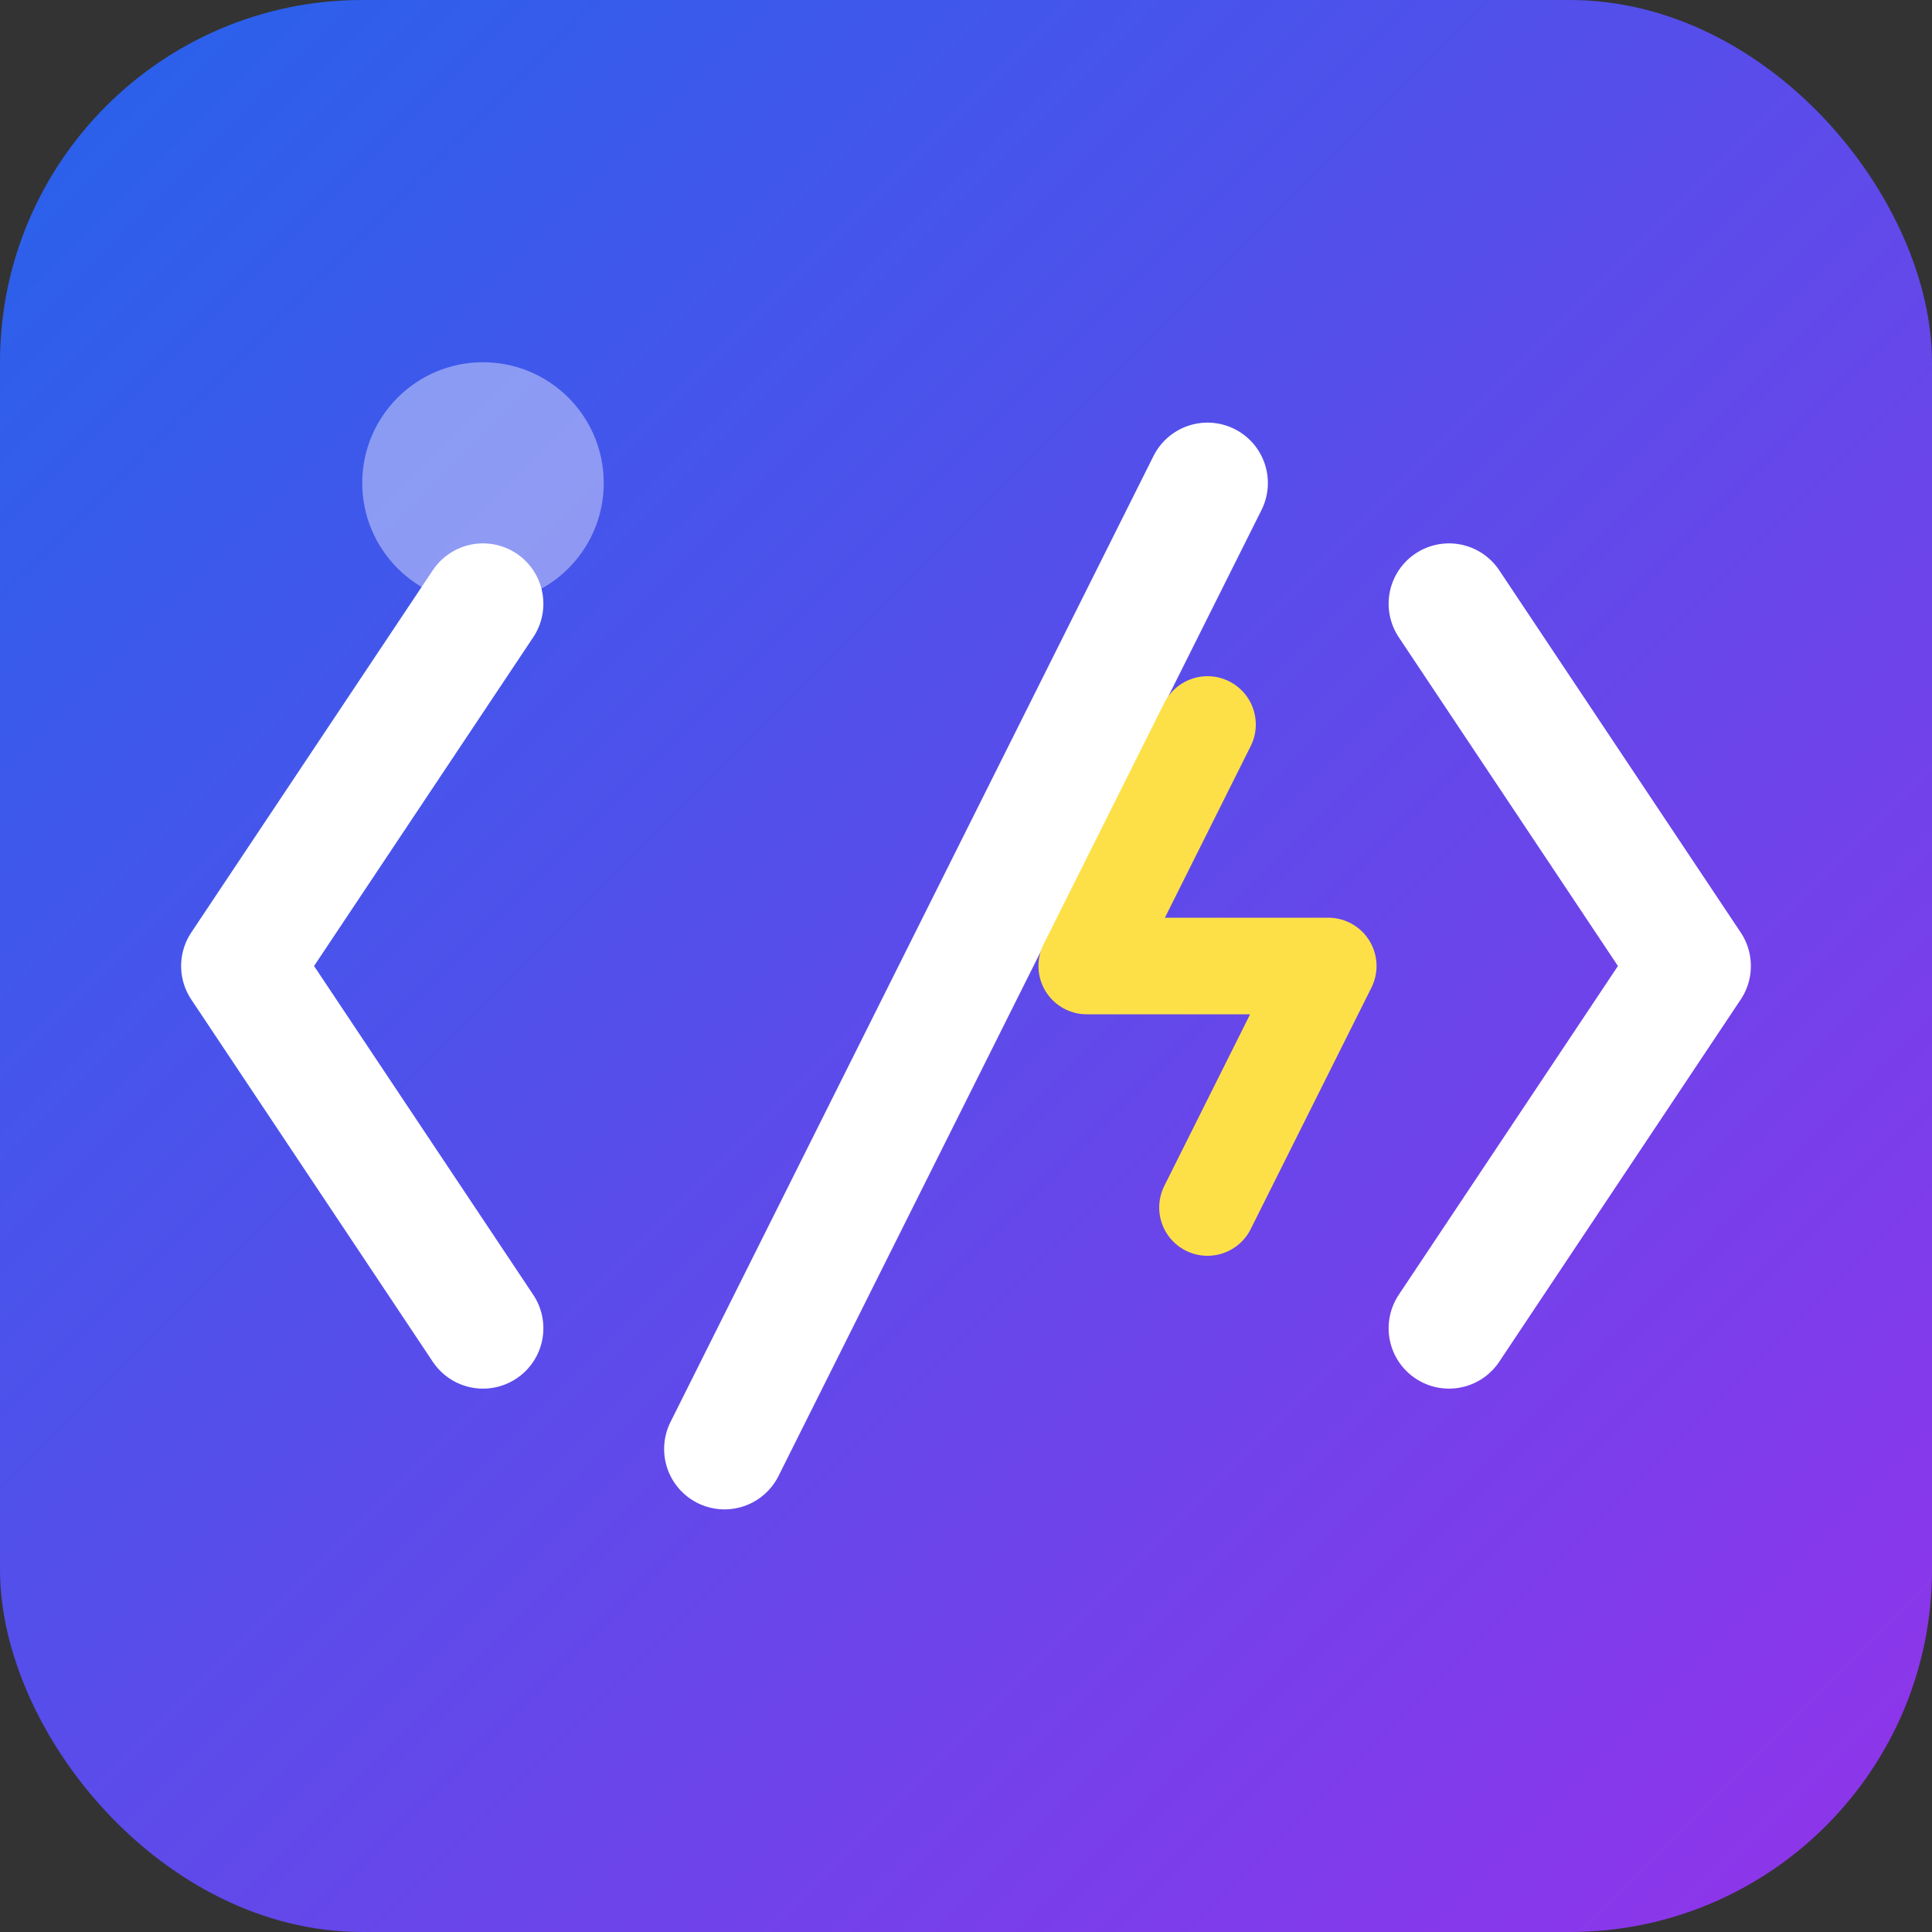
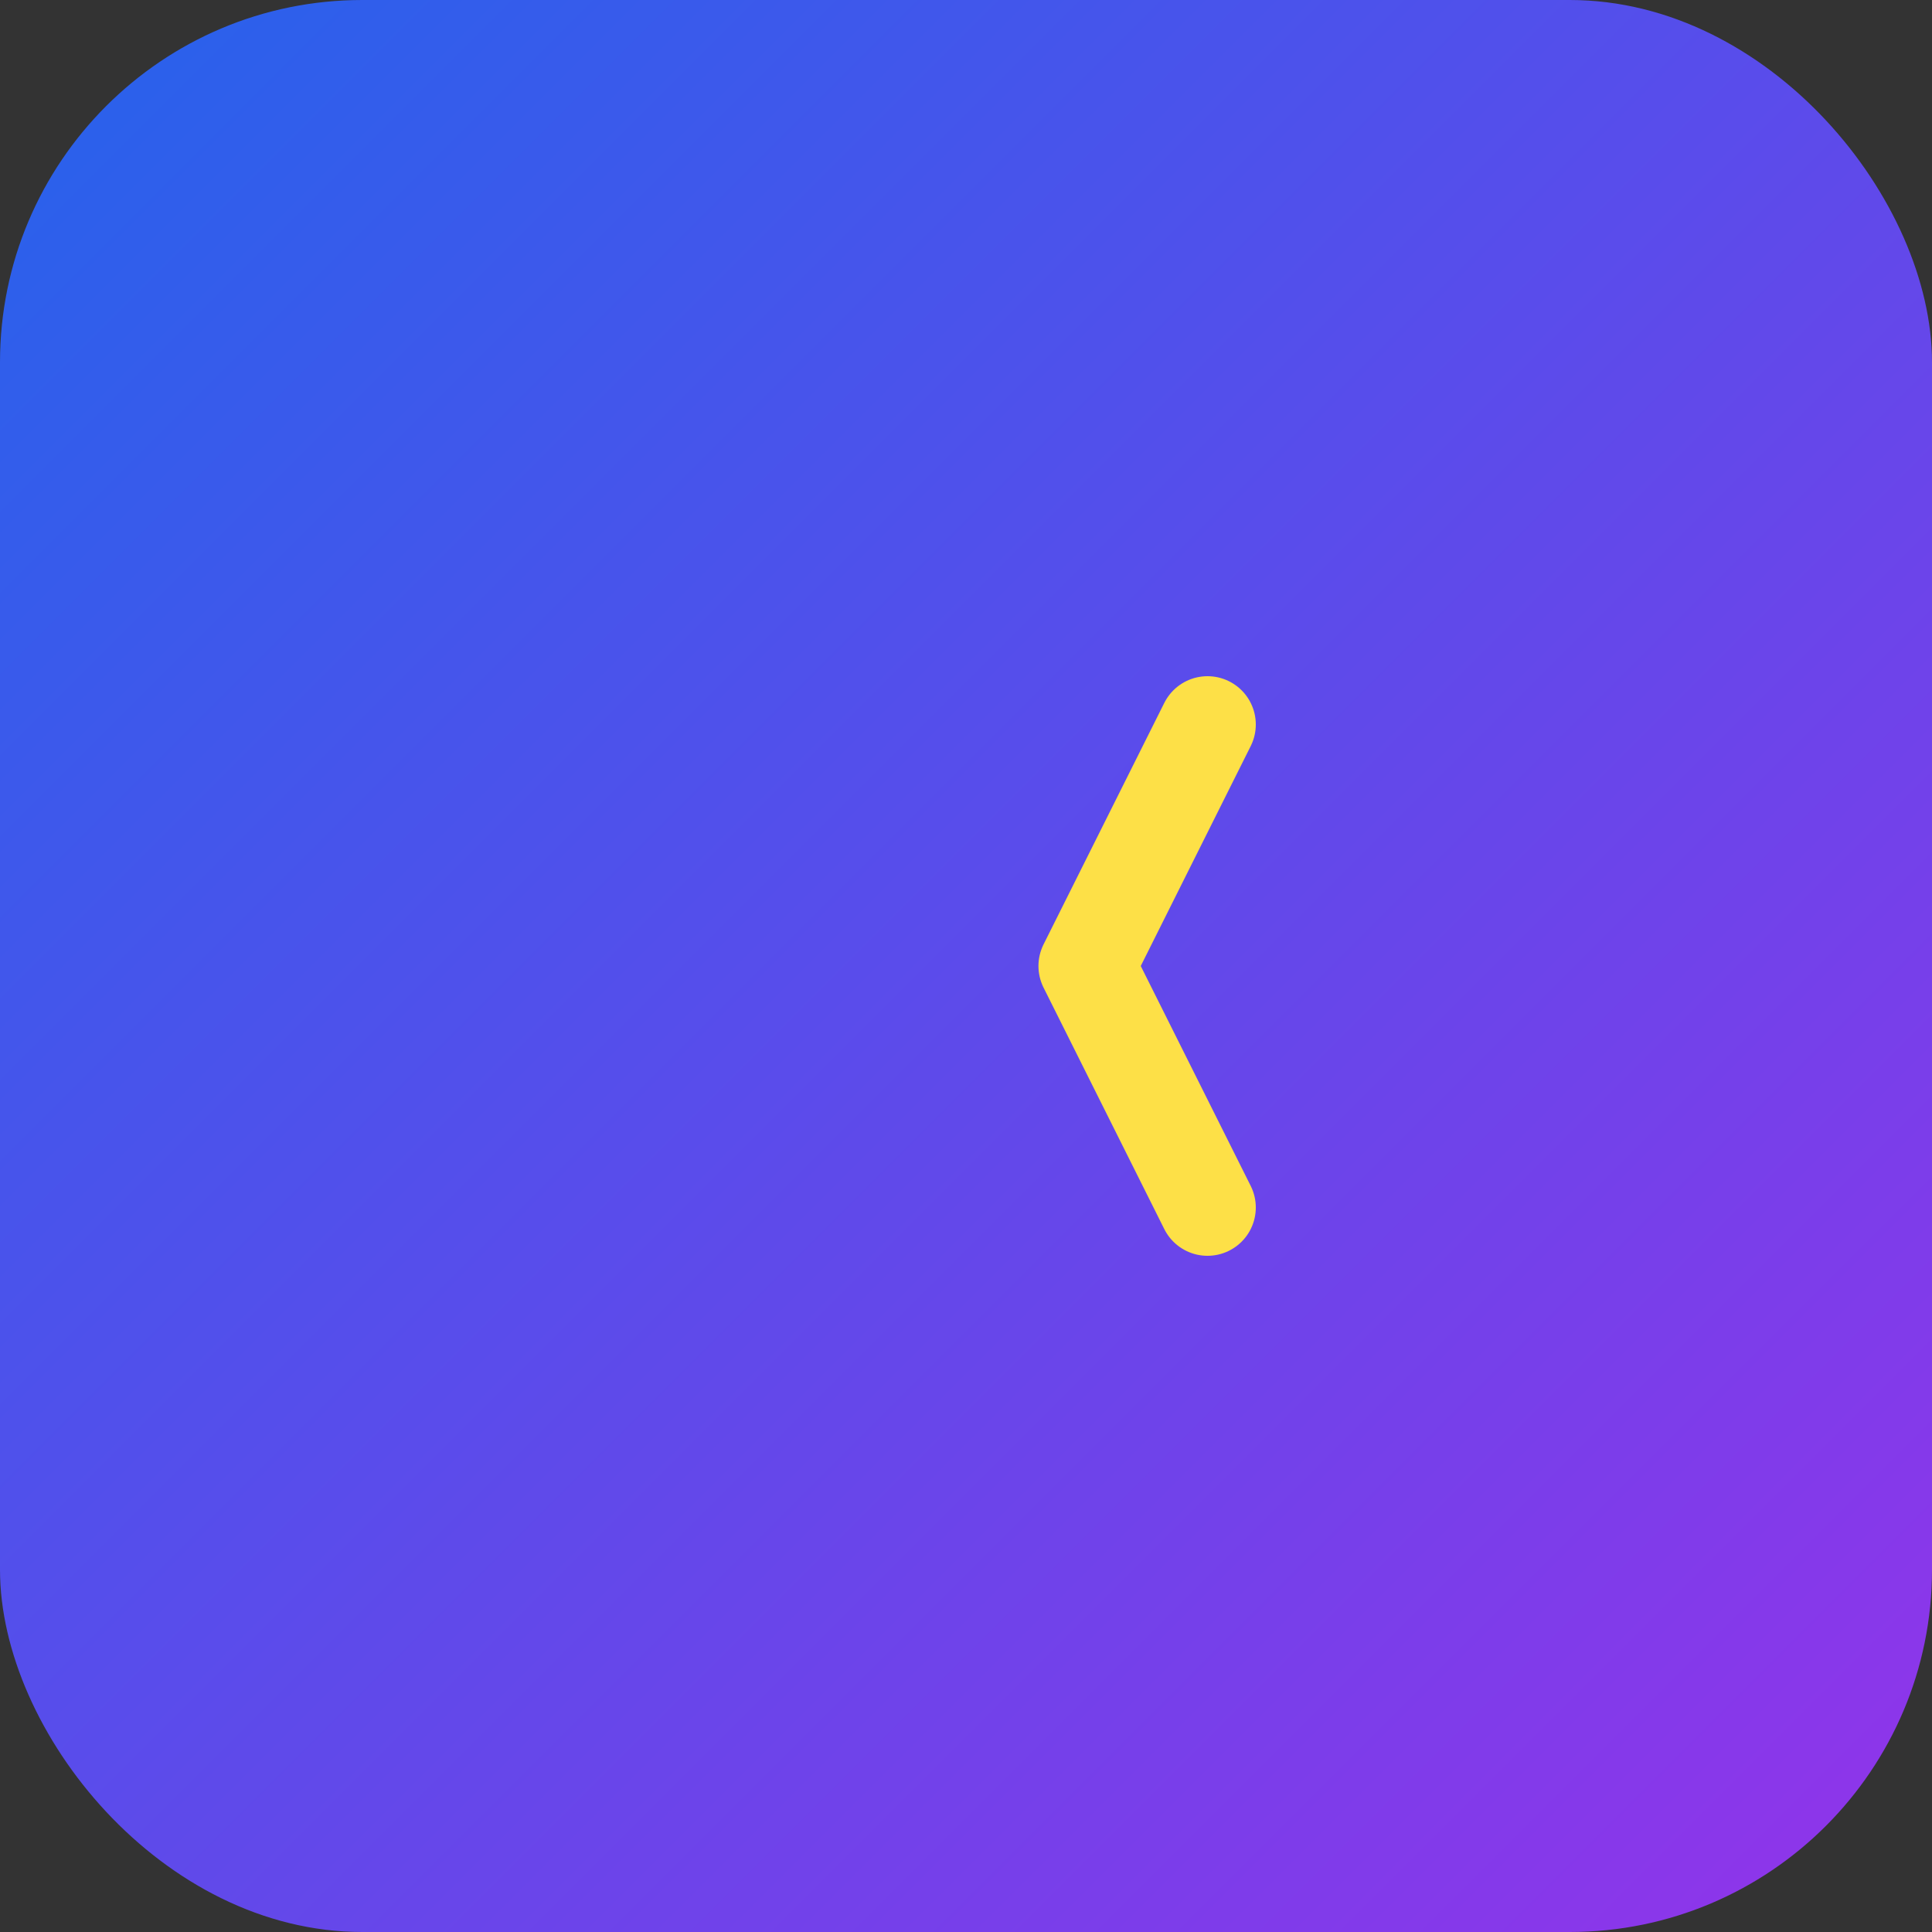
<svg xmlns="http://www.w3.org/2000/svg" width="16" height="16" viewBox="0 0 16 16" fill="none">
  <rect x="0" y="0" width="16" height="16" fill="#333333" stroke="none" />
  <rect width="16" height="16" rx="3" fill="url(#bg-gradient)" />
-   <path d="M4 5L2 8L4 11M12 5L14 8L12 11M10 4L6 12" stroke="white" stroke-width="1" stroke-linecap="round" stroke-linejoin="round" />
-   <path d="M10 6L9 8H11L10 10" stroke="#FDE047" stroke-width="0.8" stroke-linecap="round" stroke-linejoin="round" fill="none" />
-   <circle cx="4" cy="4" r="1" fill="white" opacity="0.4" />
+   <path d="M10 6L9 8L10 10" stroke="#FDE047" stroke-width="0.8" stroke-linecap="round" stroke-linejoin="round" fill="none" />
  <defs>
    <linearGradient id="bg-gradient" x1="0%" y1="0%" x2="100%" y2="100%">
      <stop offset="0%" style="stop-color:#2563EB" />
      <stop offset="100%" style="stop-color:#9333EA" />
    </linearGradient>
  </defs>
</svg>